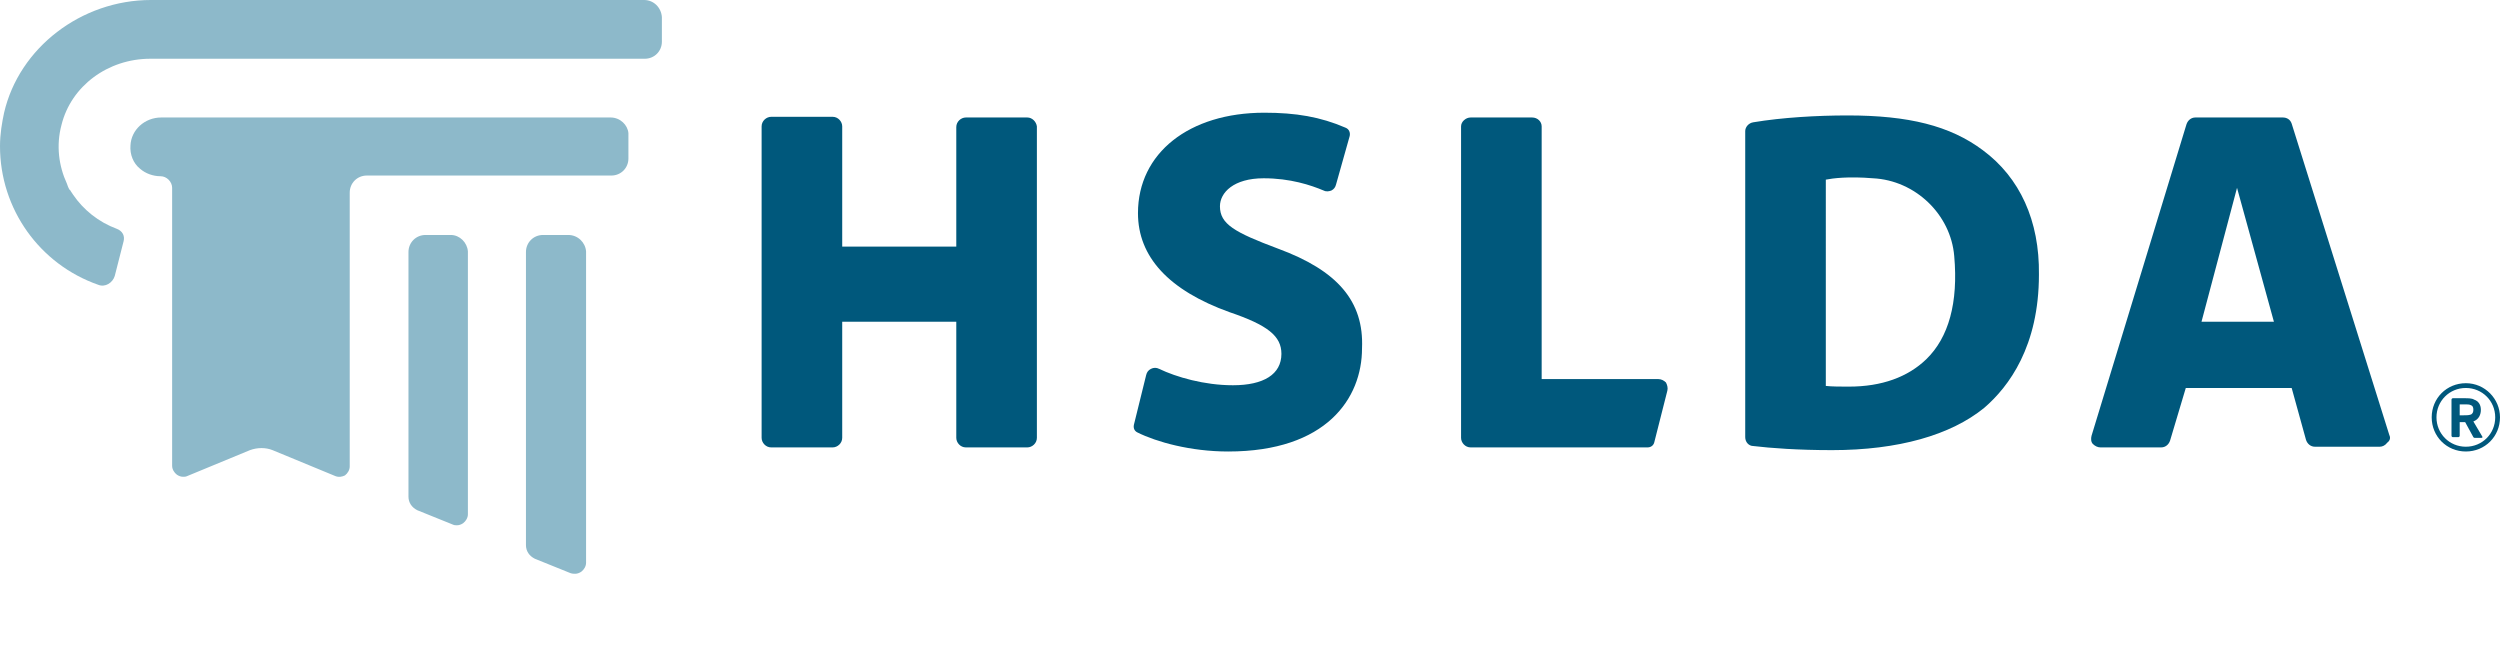
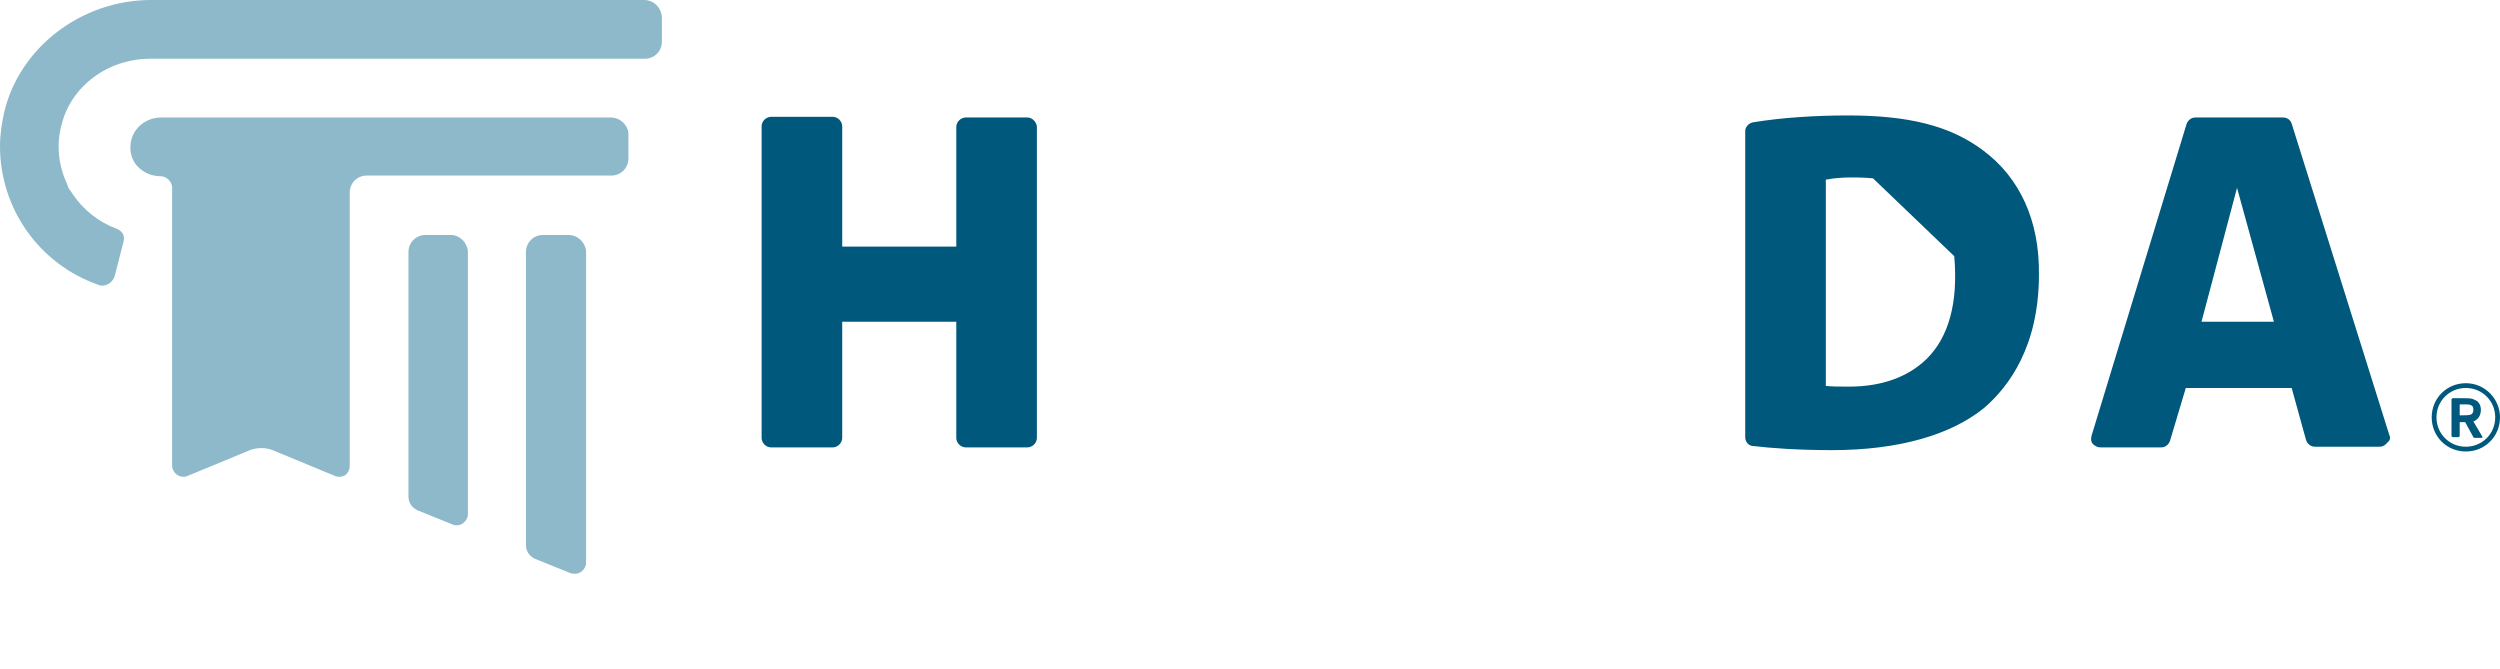
<svg xmlns="http://www.w3.org/2000/svg" version="1.2" baseProfile="tiny" id="Layer_1" x="0px" y="0px" viewBox="0 0 366 98" overflow="visible" xml:space="preserve">
  <g>
    <g>
      <path fill="#00587C" d="M150.4,17.2h-9c-0.7,0-1.4,0.6-1.4,1.4v17.5h-16.7V18.5c0-0.7-0.6-1.4-1.4-1.4h-9c-0.7,0-1.4,0.6-1.4,1.4    v45.6c0,0.7,0.6,1.4,1.4,1.4h9c0.7,0,1.4-0.6,1.4-1.4v-17H140v17c0,0.7,0.6,1.4,1.4,1.4h9c0.7,0,1.4-0.6,1.4-1.4V18.5    C151.7,17.8,151.1,17.2,150.4,17.2z" />
-       <path fill="#00587C" d="M187.1,36.4C187.1,36.4,187.1,36.4,187.1,36.4c-6.4-2.4-8.5-3.6-8.5-6.2c0-2,2-4.1,6.4-4.1    c3.9,0,6.9,1,8.8,1.8c0.4,0.2,0.8,0.1,1.1,0c0.4-0.2,0.6-0.5,0.7-0.9l2-7.1c0.1-0.5-0.1-1-0.6-1.2c-3.7-1.6-7.3-2.2-11.9-2.2    c-11,0-18.5,5.9-18.5,14.7c0,6.4,4.5,11.3,13.4,14.5c5.6,1.9,7.6,3.5,7.6,6.1c0,3-2.6,4.6-7.1,4.6c-4.2,0-8.3-1.2-10.8-2.4    c-0.4-0.2-0.8-0.2-1.2,0c-0.4,0.2-0.6,0.5-0.7,0.9l-1.8,7.3c-0.1,0.5,0.1,0.9,0.5,1.1c2.8,1.4,7.8,2.8,13.3,2.8    c14.4,0,19.6-7.8,19.6-15.1C199.7,44.1,195.8,39.6,187.1,36.4z" />
-       <path fill="#00587C" d="M242.8,55.5h-17.1v-37c0-0.7-0.6-1.3-1.4-1.3h-9c-0.7,0-1.4,0.6-1.4,1.3v45.6c0,0.7,0.6,1.4,1.4,1.4h25.9    c0.5,0,0.9-0.3,1-0.8l1.9-7.5c0.1-0.4,0-0.8-0.2-1.2C243.6,55.7,243.2,55.5,242.8,55.5z" />
-       <path fill="#00587C" d="M290.3,22c-4.8-3.6-10.9-5.1-19.8-5.1c-4.5,0-9.6,0.3-13.8,1c-0.7,0.1-1.2,0.7-1.2,1.3V64    c0,0.7,0.5,1.3,1.2,1.3c2.5,0.3,6.5,0.6,11.5,0.6c9.7,0,17.4-2.2,22.3-6.2c0,0,0,0,0,0c3.6-3.1,8-9,8-19.5    C298.6,32.3,295.7,26,290.3,22z M286.1,37.5c0.6,6.8-0.8,11.9-4.1,15.1c-2.7,2.6-6.5,4-11.3,4l-0.2,0c-1,0-2.3,0-3.2-0.1l0,0V26.3    l0,0c1-0.2,3.3-0.5,6.9-0.2C280.4,26.4,285.6,31.4,286.1,37.5z" />
+       <path fill="#00587C" d="M290.3,22c-4.8-3.6-10.9-5.1-19.8-5.1c-4.5,0-9.6,0.3-13.8,1c-0.7,0.1-1.2,0.7-1.2,1.3V64    c0,0.7,0.5,1.3,1.2,1.3c2.5,0.3,6.5,0.6,11.5,0.6c9.7,0,17.4-2.2,22.3-6.2c0,0,0,0,0,0c3.6-3.1,8-9,8-19.5    C298.6,32.3,295.7,26,290.3,22z M286.1,37.5c0.6,6.8-0.8,11.9-4.1,15.1c-2.7,2.6-6.5,4-11.3,4l-0.2,0c-1,0-2.3,0-3.2-0.1l0,0V26.3    l0,0c1-0.2,3.3-0.5,6.9-0.2z" />
      <path fill="#00587C" d="M349.8,63.7l-14.3-45.6c-0.2-0.6-0.7-0.9-1.3-0.9h-12.8c-0.6,0-1.1,0.4-1.3,1l-13.9,45.6    c-0.1,0.4-0.1,0.9,0.2,1.2c0.3,0.3,0.7,0.5,1.1,0.5h8.9c0.6,0,1.1-0.4,1.3-1l2.3-7.7h15.5l2.1,7.6c0.2,0.6,0.7,1,1.3,1h9.5    c0.4,0,0.8-0.2,1.1-0.6C349.9,64.5,350,64.1,349.8,63.7z M322.3,47.1l5.2-19.6c0,0,0,0,0,0c0,0,0,0,0,0l5.4,19.6H322.3z" />
    </g>
    <g>
      <path fill="#8DB9CA" d="M83.2,34.4h-3.7c-1.4,0-2.5,1.1-2.5,2.5v42.9c0,0.9,0.5,1.6,1.3,2l5.2,2.1C83.8,84,84,84,84.2,84    c0.3,0,0.6-0.1,0.9-0.3c0.4-0.3,0.7-0.8,0.7-1.3V36.8C85.7,35.5,84.6,34.4,83.2,34.4" />
      <path fill="#8DB9CA" d="M66,34.4h-3.7c-1.4,0-2.5,1.1-2.5,2.5v35.8c0,0.9,0.5,1.6,1.3,2l5.2,2.1c0.2,0.1,0.4,0.1,0.6,0.1    c0.3,0,0.6-0.1,0.9-0.3c0.4-0.3,0.7-0.8,0.7-1.3V36.8C68.4,35.5,67.3,34.4,66,34.4" />
      <path fill="#8DB9CA" d="M89.4,17.2H23.6c-2.4,0-4.4,1.8-4.5,4.1c-0.1,1.3,0.4,2.6,1.4,3.4c0.8,0.7,1.9,1.1,3,1.1h0    c0.9,0,1.7,0.8,1.7,1.7v40.7c0,0.5,0.3,1,0.7,1.3c0.3,0.2,0.6,0.3,0.9,0.3c0.2,0,0.4,0,0.6-0.1l9.2-3.8c1.1-0.4,2.3-0.4,3.3,0    l9.2,3.8c0.5,0.2,1,0.1,1.4-0.1c0.4-0.3,0.7-0.8,0.7-1.3V28.2c0-1.4,1.1-2.5,2.5-2.5h35.8c1.4,0,2.5-1.1,2.5-2.5v-3.7    C91.9,18.3,90.8,17.2,89.4,17.2" />
      <path fill="#8DB9CA" d="M94.3,0H22.1C11.9,0,2.8,7,0.6,16.5C0.3,17.9,0,19.6,0,21.4c0,9.2,5.8,17.3,14.4,20.3    c1,0.4,2.1-0.3,2.4-1.3l1.3-5.1c0.2-0.8-0.2-1.5-1-1.8c-2.7-1-4.9-2.8-6.4-5c-0.1-0.2-0.3-0.4-0.4-0.6c0,0,0-0.1-0.1-0.1    c-0.2-0.3-0.3-0.6-0.4-0.9c0,0,0,0,0,0c-1.2-2.6-1.6-5.6-0.8-8.6c1.4-5.7,6.8-9.7,13-9.7h72.4c1.4,0,2.5-1.1,2.5-2.5V2.5    C96.8,1.1,95.7,0,94.3,0" />
    </g>
    <g>
      <g>
        <path fill="#00587C" d="M360.9,61.8h-0.8v2c0,0.1-0.1,0.2-0.2,0.2h-0.8c-0.1,0-0.2-0.1-0.2-0.2v-5.3c0-0.1,0.1-0.2,0.2-0.2h1.7     c0.5,0,1.1,0,1.4,0.2c0.6,0.2,1,0.7,1,1.5c0,0.7-0.3,1.4-1.1,1.7l1.3,2.2c0.1,0.1,0,0.2-0.1,0.2h-1c-0.1,0-0.1,0-0.2-0.1     L360.9,61.8z M360.7,60.8c0.4,0,0.7,0,1-0.1c0.3-0.1,0.4-0.4,0.4-0.7c0-0.4-0.1-0.6-0.4-0.7c-0.2-0.1-0.5-0.1-0.9-0.1h-0.7v1.6     H360.7z" />
      </g>
      <path fill="#00587C" d="M361,56.8c2.4,0,4.3,1.9,4.3,4.3c0,2.4-1.9,4.3-4.3,4.3s-4.3-1.9-4.3-4.3C356.7,58.7,358.6,56.8,361,56.8     M361,56.1L361,56.1c-2.8,0-5,2.2-5,5v0c0,2.8,2.2,5,5,5h0c2.8,0,5-2.2,5-5v0C366,58.4,363.8,56.1,361,56.1L361,56.1z" />
    </g>
  </g>
</svg>